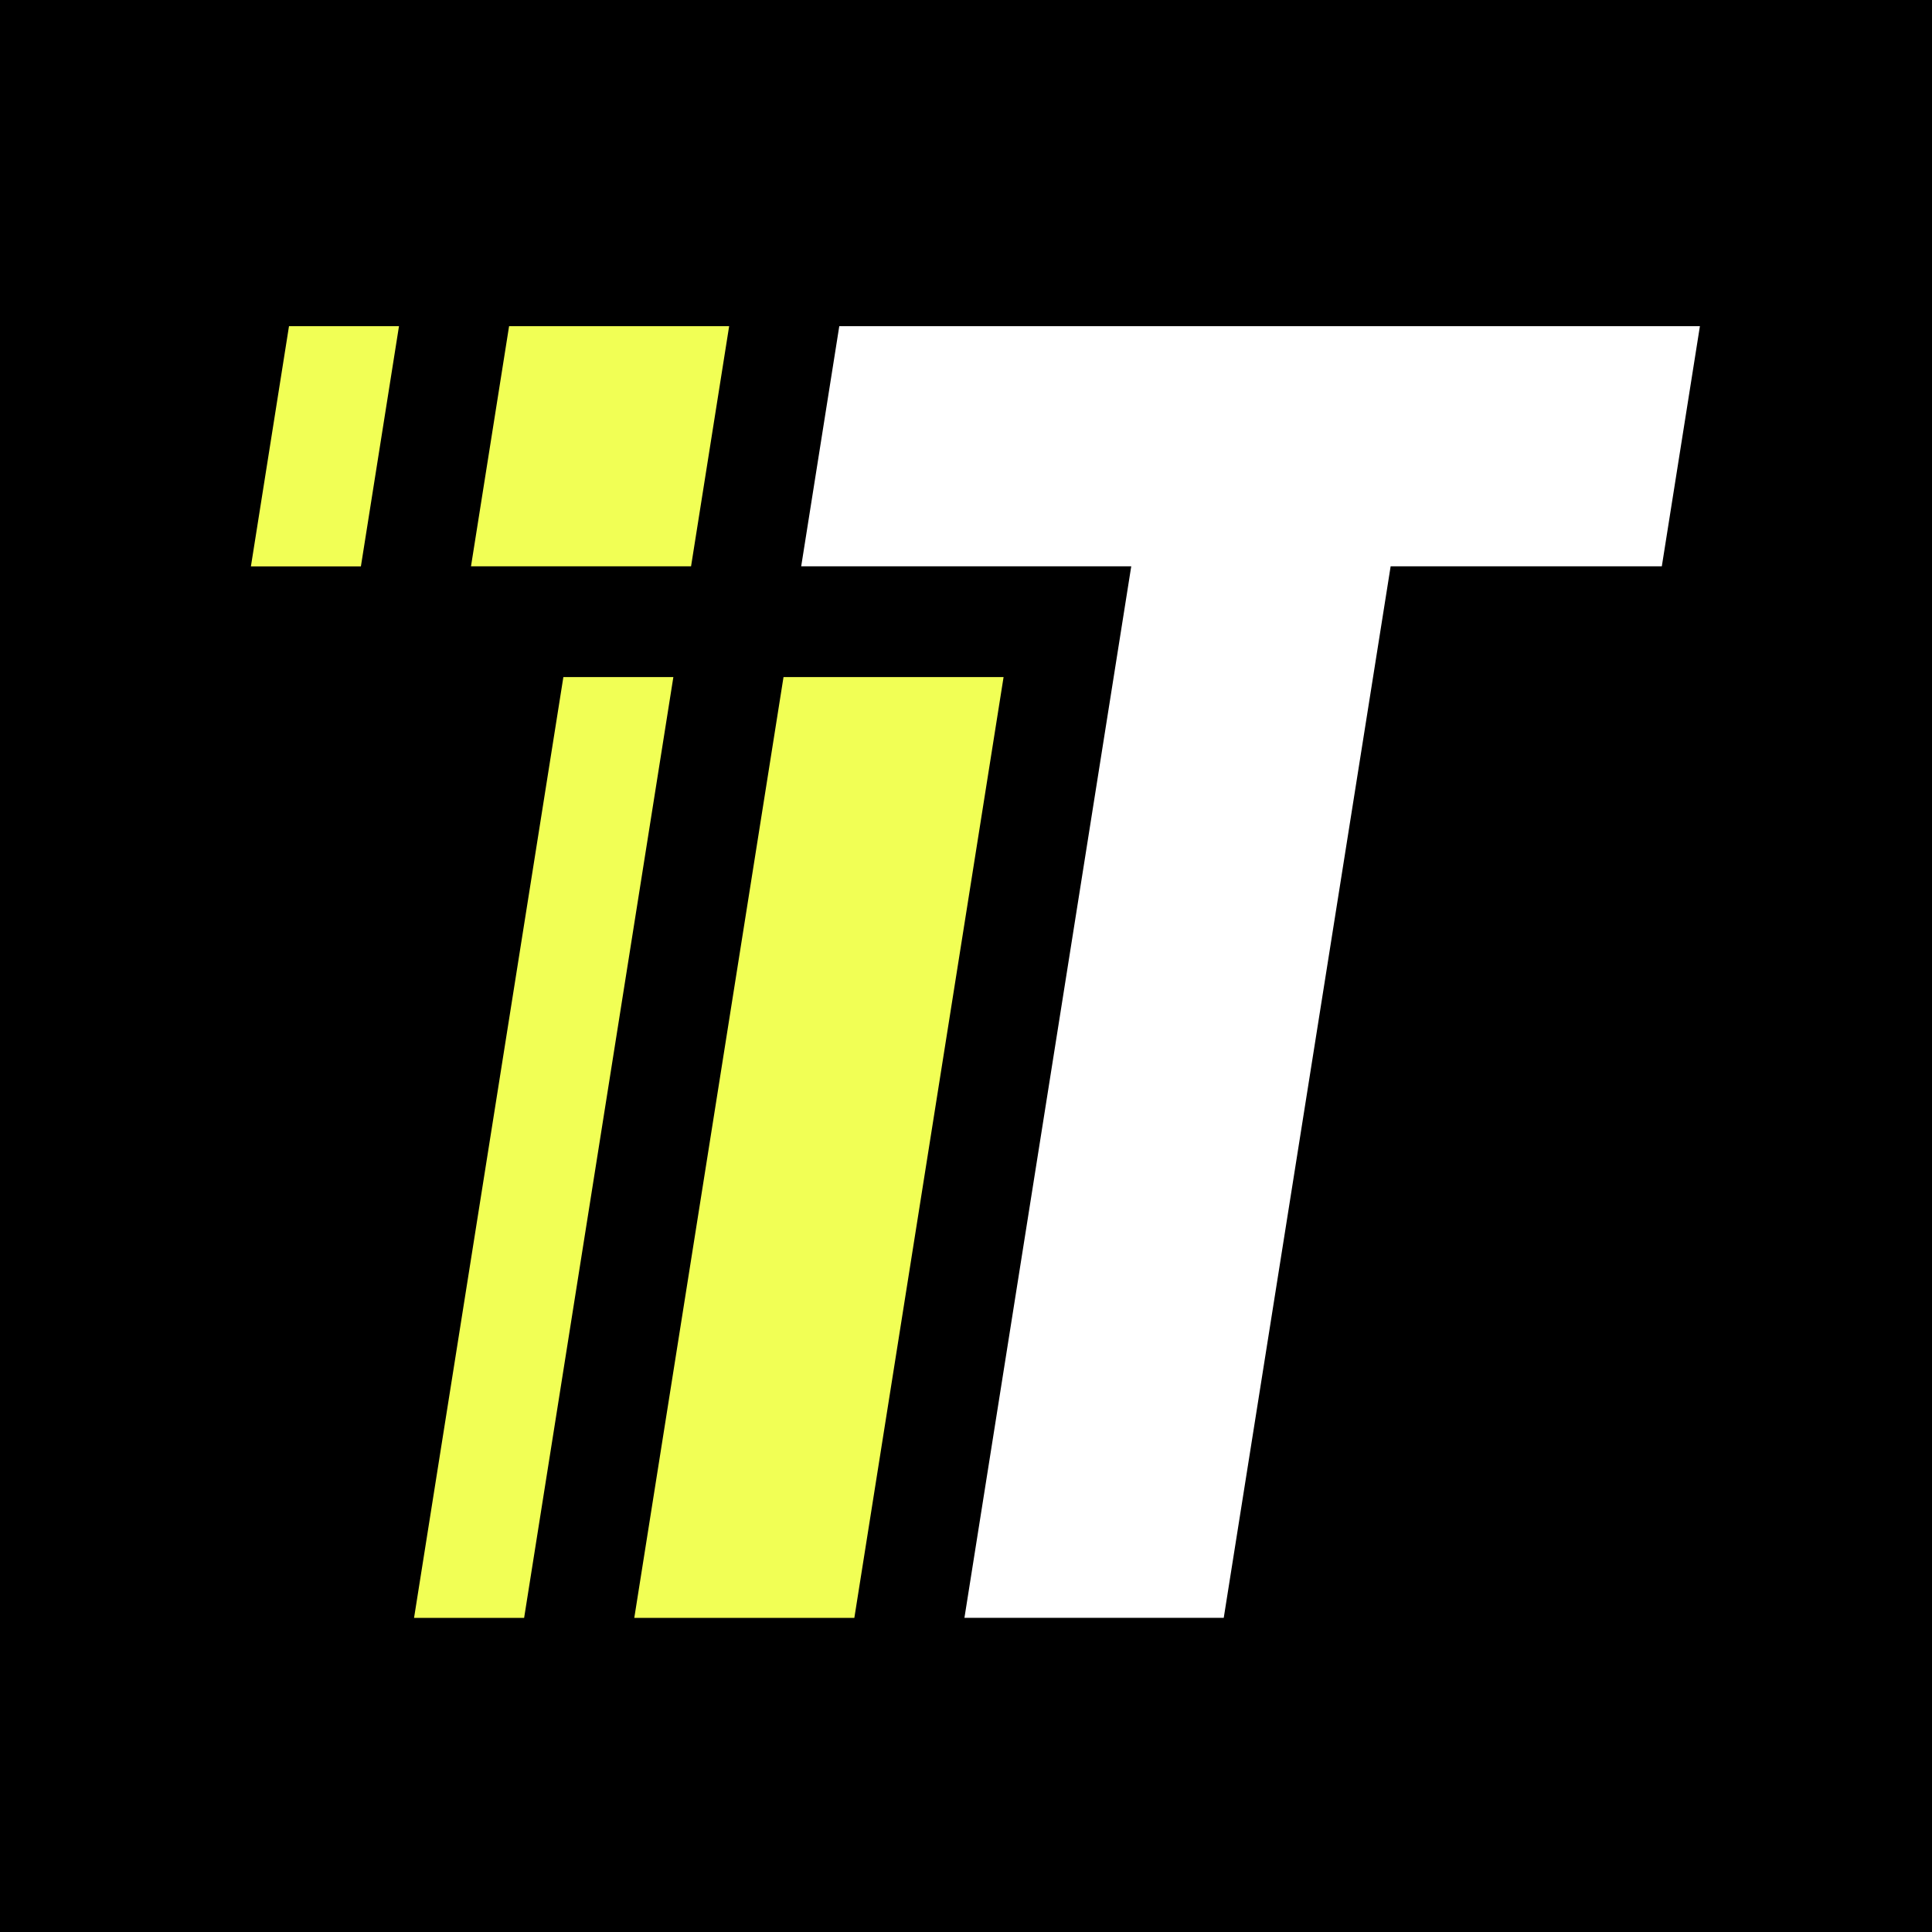
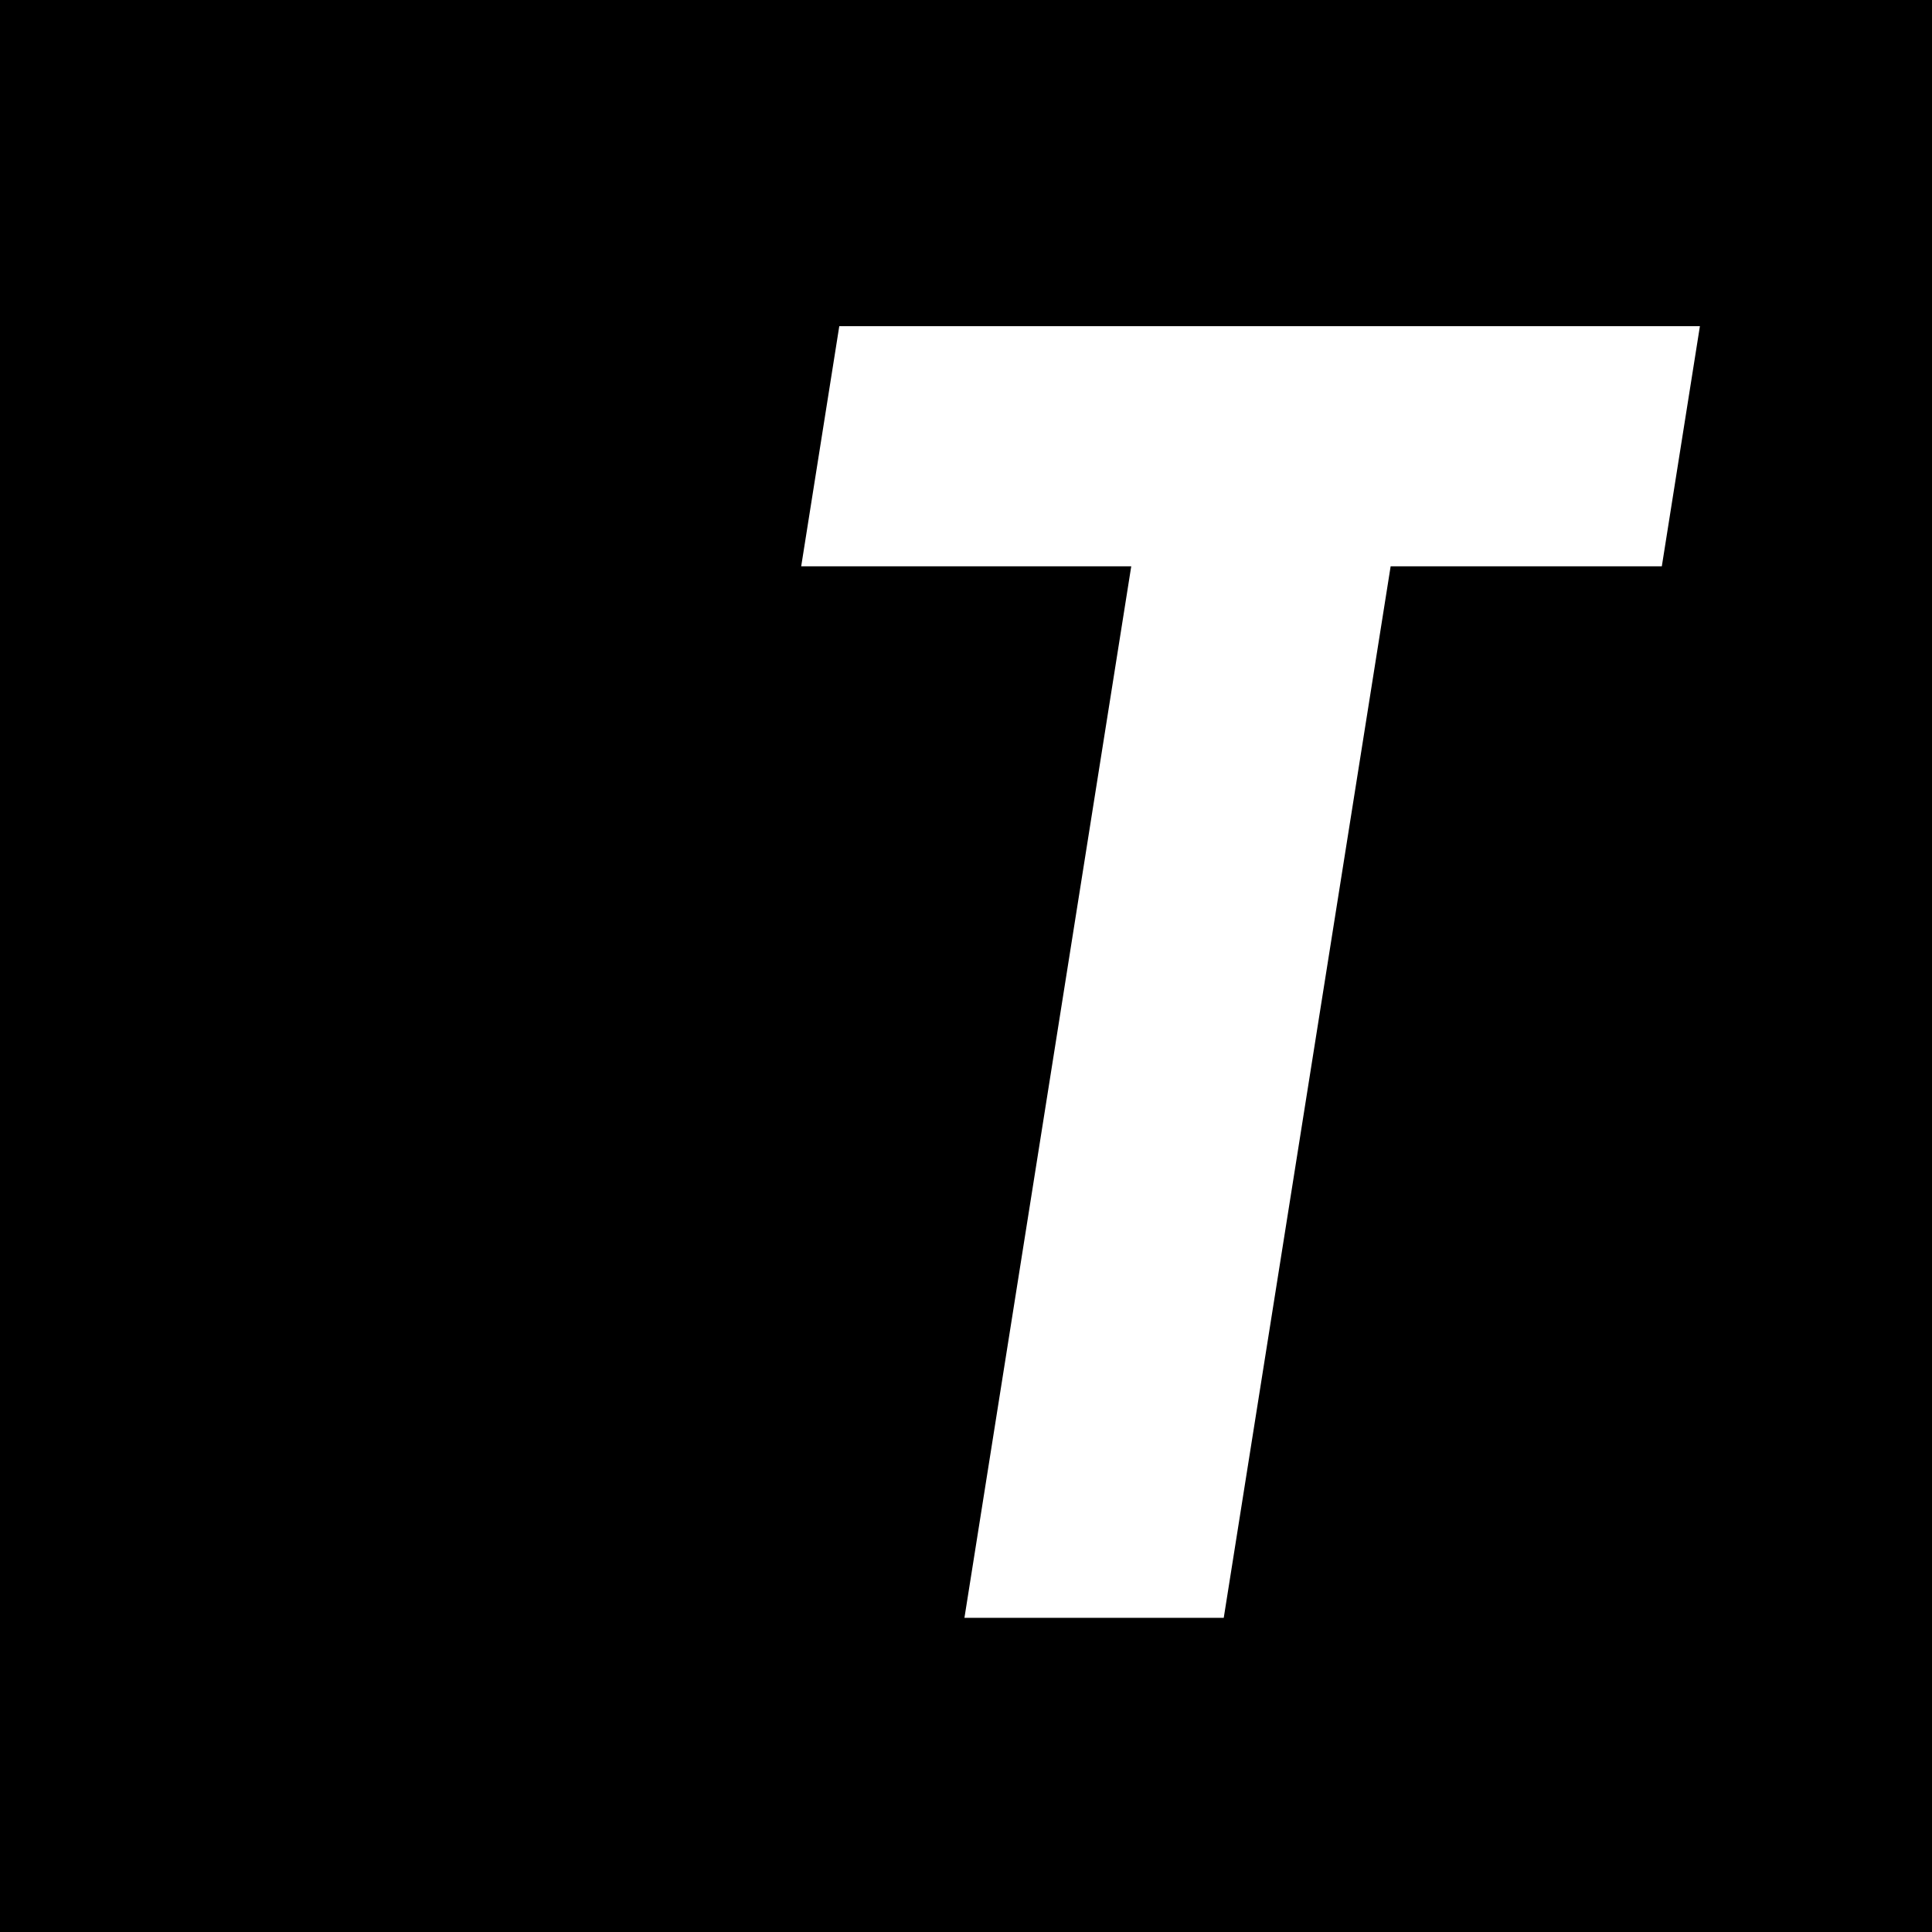
<svg xmlns="http://www.w3.org/2000/svg" width="512" height="512" viewBox="0 0 512 512" fill="none">
  <rect width="512" height="512" fill="black" />
  <path d="M299.814 150.083H212.324L222.418 86.445H450.493L440.399 150.083H368.534L324.305 428.746H255.585L299.791 150.083H299.814Z" fill="white" />
-   <path d="M207.64 179.432L168.091 428.759H226.409L265.958 179.432H207.64Z" fill="#F1FF55" />
-   <path d="M149.299 179.432L109.727 428.759H138.898L178.447 179.432H149.299Z" fill="#F1FF55" />
-   <path d="M134.912 86.445L124.818 150.083H183.137L193.231 86.445H134.912Z" fill="#F1FF55" />
-   <path d="M95.641 150.103L105.735 86.441H76.587L66.493 150.103H95.641Z" fill="#F1FF55" />
</svg>